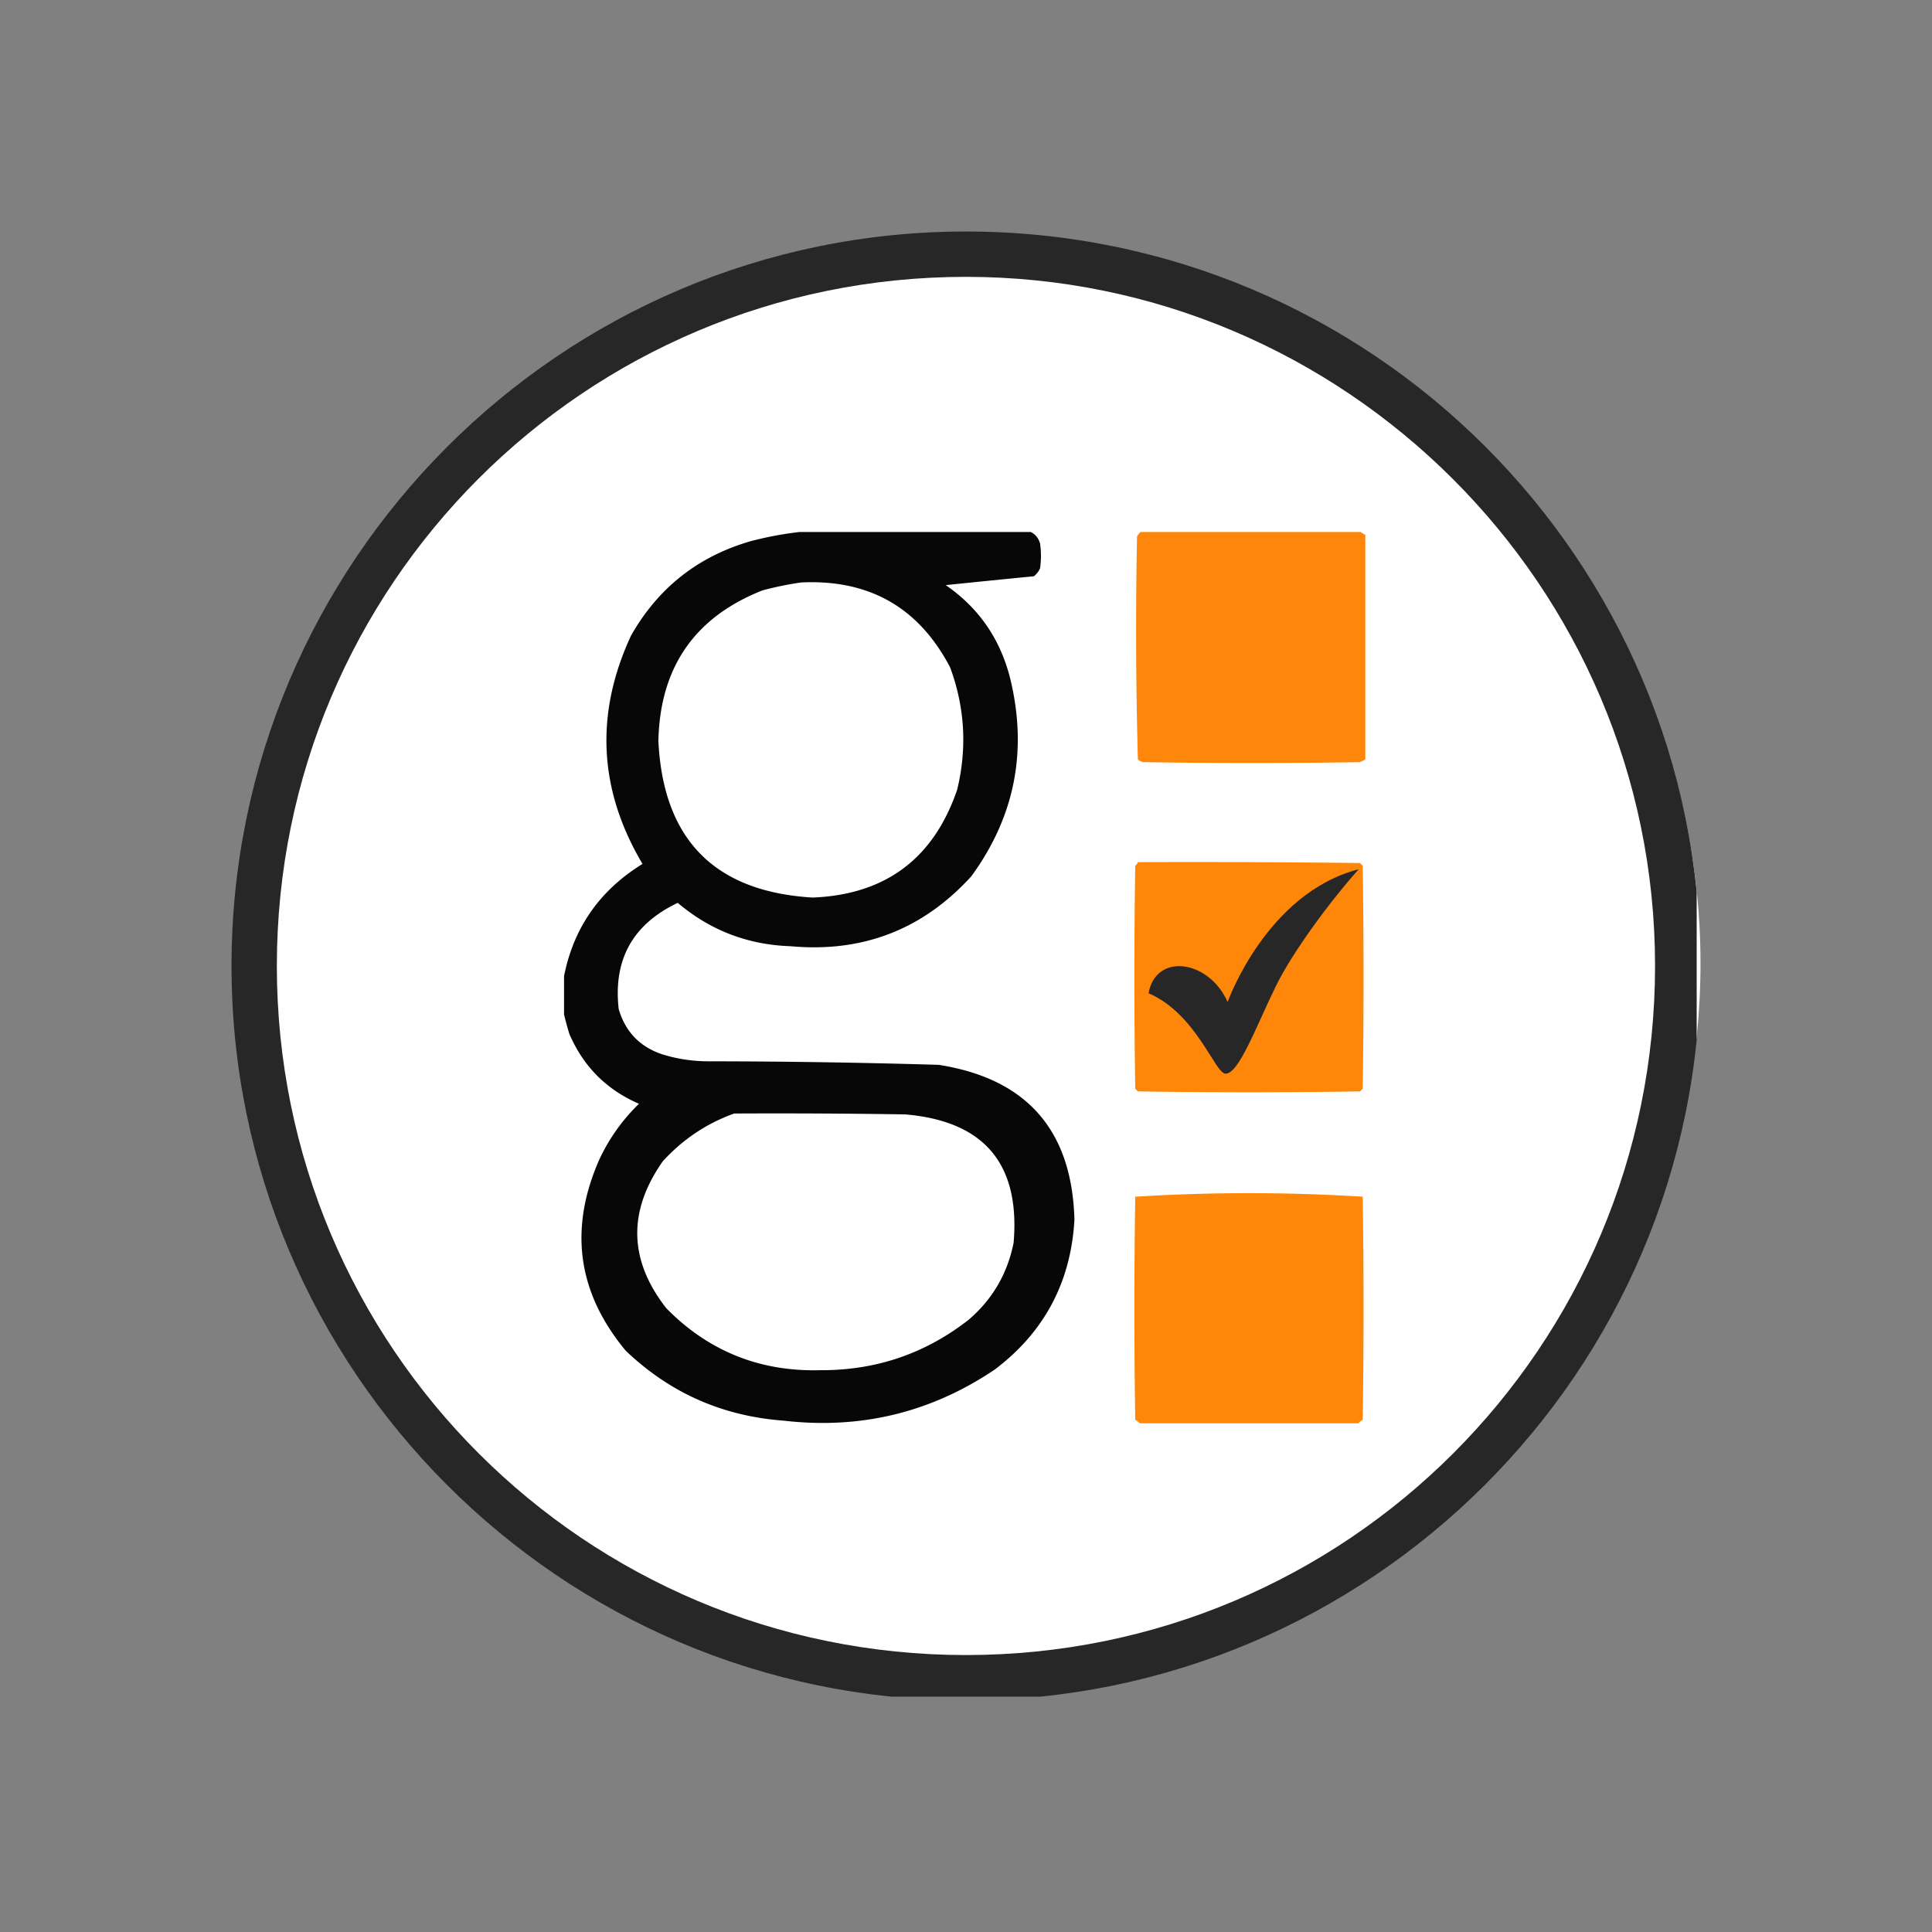
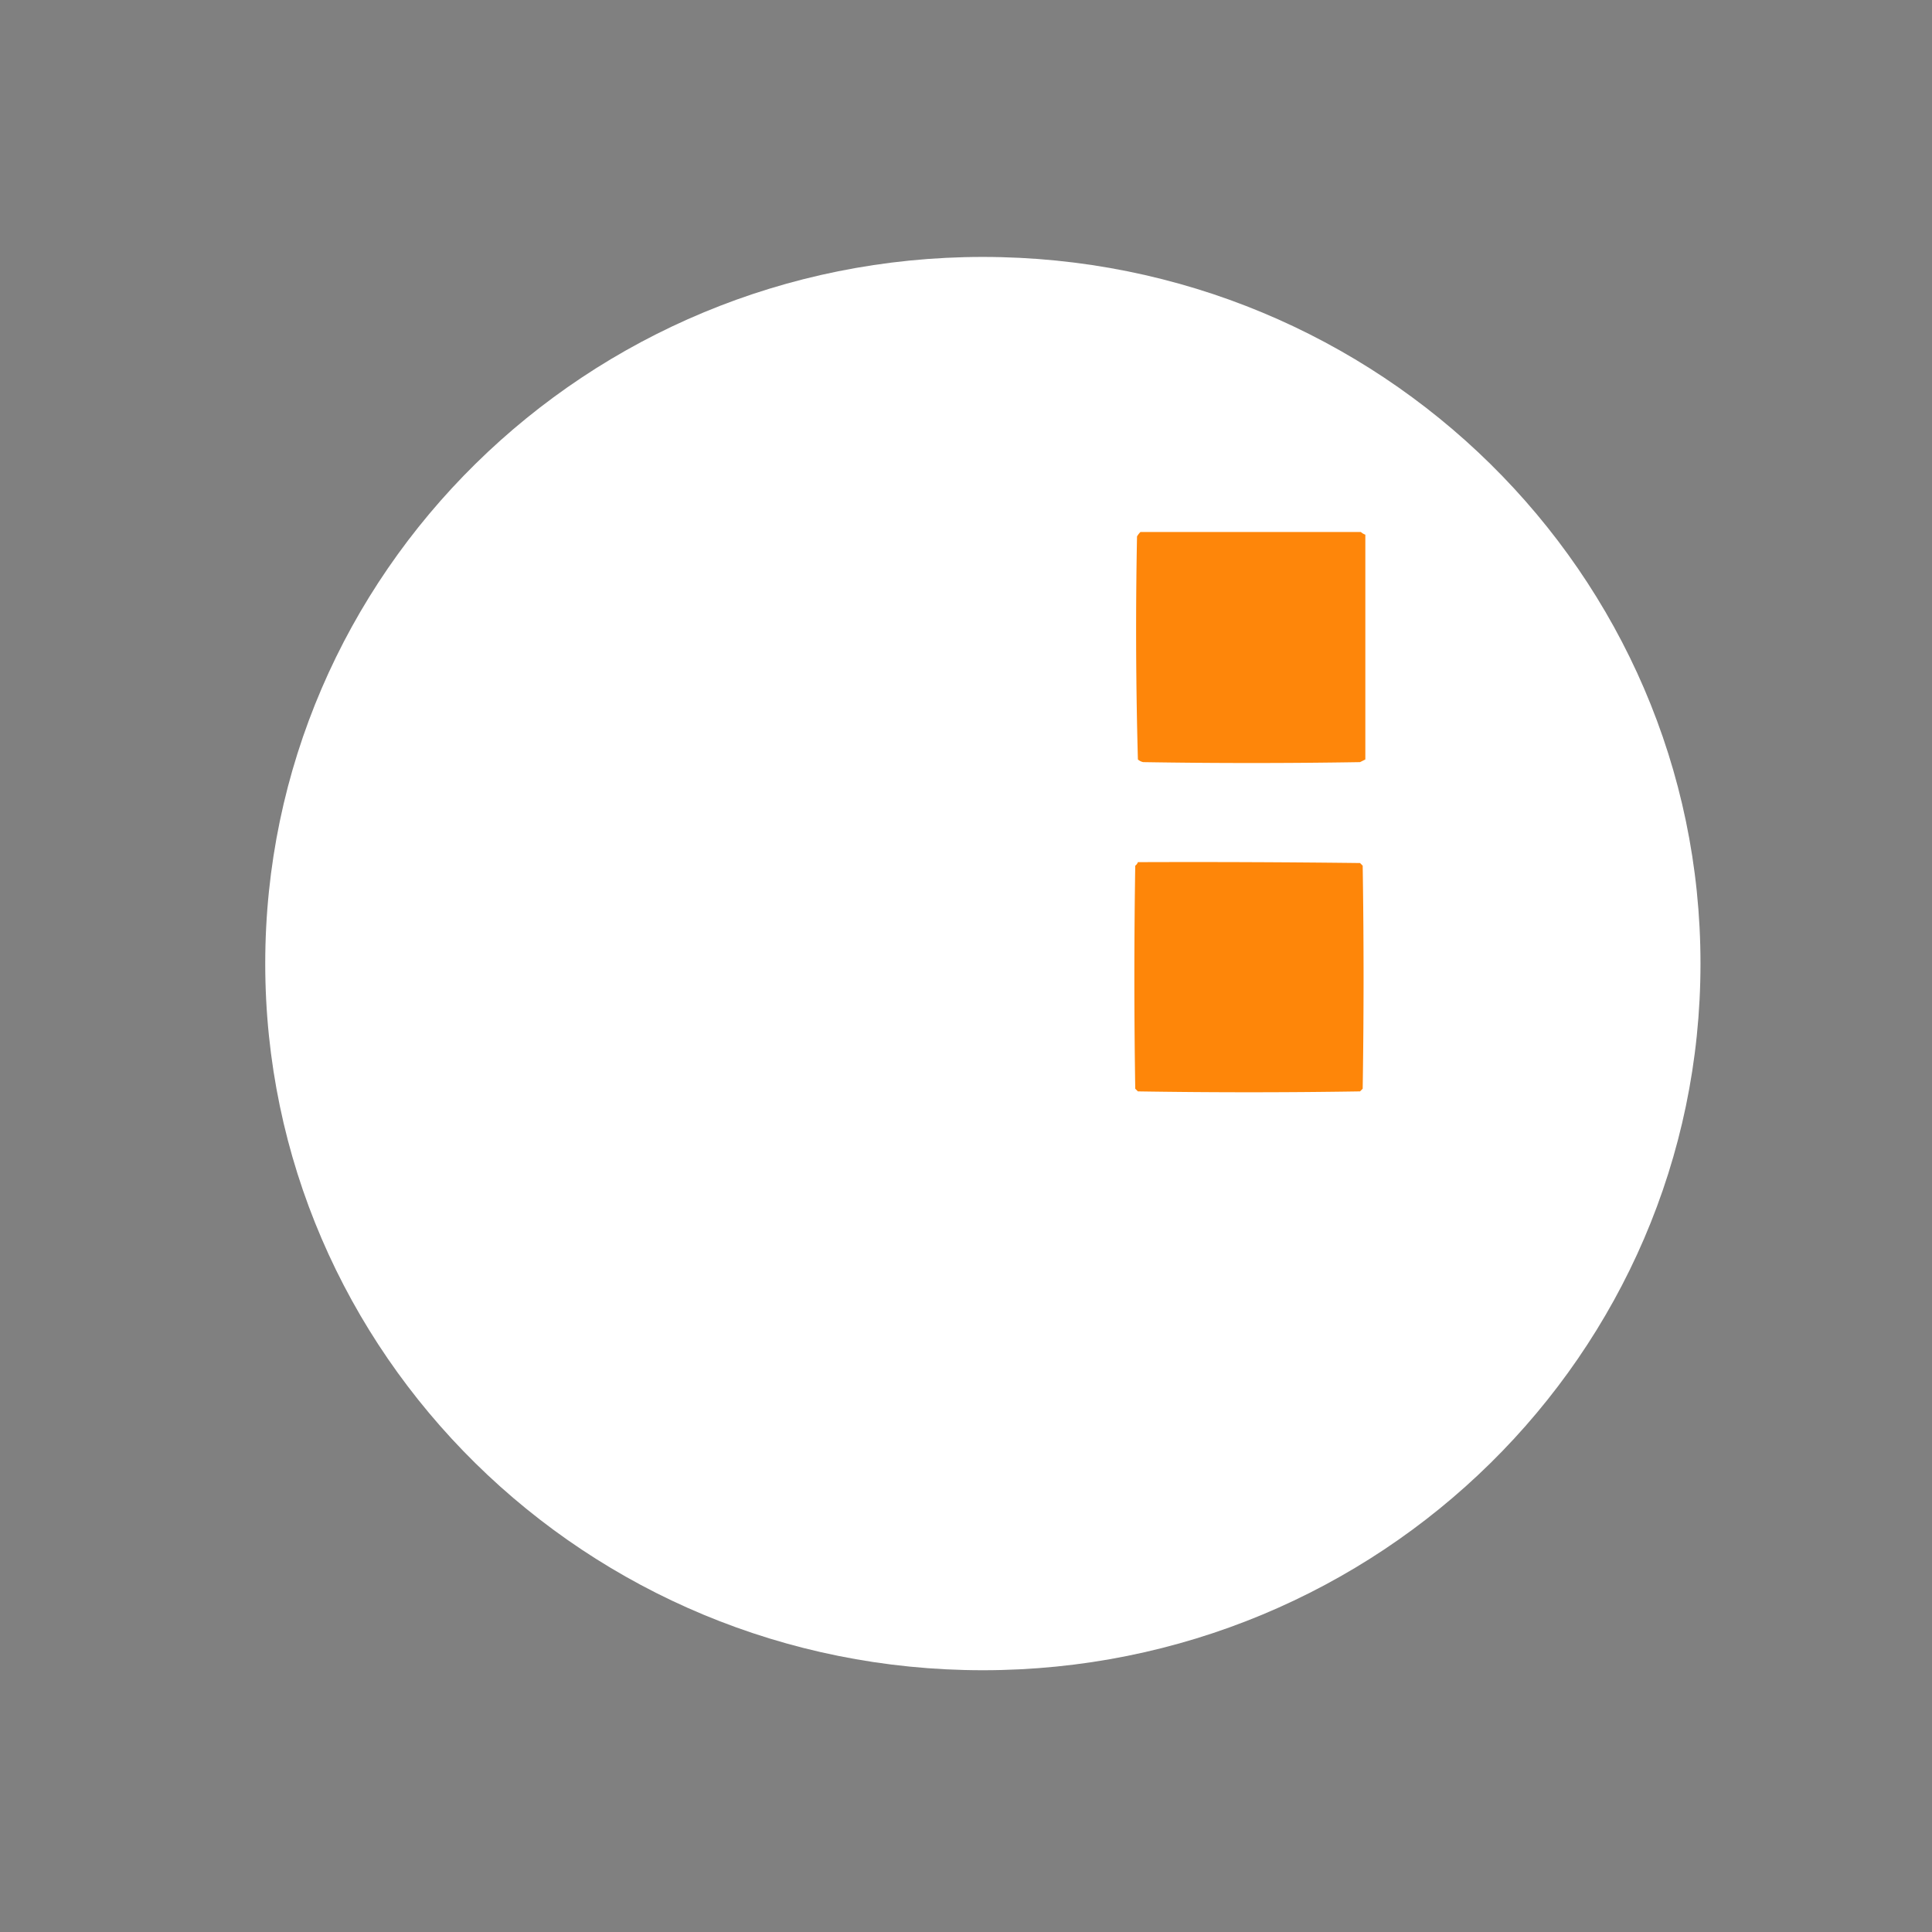
<svg xmlns="http://www.w3.org/2000/svg" data-bbox="97.063 97.063 615.933 615.832" height="1080" viewBox="0 0 810 810" width="1080" data-type="color">
  <rect x="0" y="0" width="810" height="810" fill="#808080" stroke="none" />
  <g>
    <defs>
      <clipPath id="d63ad93b-df2d-475f-b597-41224c9887db">
        <path d="M111.203 107.719h601.793v592.535H111.203Zm0 0" />
      </clipPath>
      <clipPath id="cccfc668-af37-491a-9003-58388d21fcf4">
        <path d="M412.07 107.719c-166.164 0-300.867 132.64-300.867 296.265s134.703 296.27 300.867 296.27 300.868-132.645 300.868-296.27S578.234 107.72 412.07 107.72m0 0" />
      </clipPath>
      <clipPath id="a52bdd2c-69d6-4c8f-9876-074ec24d6c59">
        <path d="M97.063 97.063H711.34V711.34H97.063Zm0 0" />
      </clipPath>
      <clipPath id="7648259c-970f-40c9-9b71-ed658f383d78">
        <path d="M433 379.266h82.234V447H433Zm0 0" />
      </clipPath>
      <clipPath id="80ddfd09-d54e-4c60-b328-a1b1e237a8e5">
-         <path d="M236.48 223.043H451V597H236.48Zm0 0" />
-       </clipPath>
+         </clipPath>
      <clipPath id="1387e6d1-6bec-4d49-9563-9713ed57fb13">
        <path d="M476 223.043h96.79V320H476Zm0 0" />
      </clipPath>
      <clipPath id="6e5103a8-b26b-44b1-b58a-318b241cf3c8">
        <path d="M481 364h89v87h-89Zm0 0" />
      </clipPath>
      <clipPath id="74d3fc57-23c0-40f4-87e9-b90df05e27c3">
-         <path d="m475.816 377.746 95.133-13.504 11.094 78.145-95.137 13.508Zm0 0" />
-       </clipPath>
+         </clipPath>
      <clipPath id="03a7c487-61ad-4be8-bc96-6e41b893e995">
-         <path d="m475.816 377.746 95.133-13.504 11.094 78.145-95.137 13.508Zm0 0" />
-       </clipPath>
+         </clipPath>
    </defs>
    <g clip-path="url(#d63ad93b-df2d-475f-b597-41224c9887db)">
      <g clip-path="url(#cccfc668-af37-491a-9003-58388d21fcf4)">
        <path d="M111.203 107.719h601.793v592.535H111.203Zm0 0" fill="#ffffff" data-color="1" />
      </g>
    </g>
    <g clip-path="url(#a52bdd2c-69d6-4c8f-9876-074ec24d6c59)">
-       <path d="M404.977 712.895c-170.114 0-307.914-138.754-307.914-307.918 0-169.16 137.8-307.914 307.914-307.914 170.117 0 307.918 137.8 307.918 307.914 0 170.117-138.754 307.918-307.918 307.918m0-596.825c-159.66 0-288.907 129.246-288.907 288.907s129.246 288.91 288.907 288.91 288.91-129.25 288.91-288.91-130.2-288.907-288.91-288.907m0 0" fill="#272727" data-color="2" />
-     </g>
+       </g>
    <g clip-path="url(#7648259c-970f-40c9-9b71-ed658f383d78)">
      <path fill-rule="evenodd" d="M433.07 413.195c4.735-14.402 23.54-8.898 28.035 7.215 0 0 19.504-37.281 54.043-41.14-10.996 9.199-27.859 26.05-35.988 38.093-9.238 13.68-17.8 29.645-22.523 28.75-3.758-.71-7.414-23.062-23.567-32.914Zm0 0" fill="#ffffff" data-color="1" />
    </g>
    <g clip-path="url(#80ddfd09-d54e-4c60-b328-a1b1e237a8e5)">
      <path fill-rule="evenodd" fill-opacity=".971" d="M338.852 222.676h92.394q3.674 1.282 4.805 5.195.738 5.193 0 10.39a8.6 8.6 0 0 1-2.59 3.34 6760 6760 0 0 0-36.957 3.712q20.711 14.268 26.98 38.96 11.168 45.558-16.261 83.122-30.464 33.46-75.762 29.316c-17.945-.602-33.715-6.66-47.305-18.184q-28.3 13.424-24.761 44.532c2.761 9.453 8.8 15.761 18.109 18.925a65.3 65.3 0 0 0 19.219 2.97q48.44.046 96.828 1.483 55.41 8.695 56.91 64.938c-1.473 26.094-12.559 46.996-33.258 62.715q-40.195 27.154-88.7 21.52-38.46-2.835-66.151-29.313c-20.239-24.313-23.938-51.031-11.086-80.156q6.163-13.238 16.629-23.375-20.449-8.861-29.196-29.317-1.5-4.92-2.586-9.648v-12.617q5.56-31.912 33.262-48.98c-18.422-31.06-20.023-62.97-4.805-95.743 11.45-20.145 28.325-33.383 50.63-39.703 7.878-2.028 15.765-3.39 23.652-4.082m-2.957 21.523q42.771-2.061 62.457 35.621c6.175 16.75 7.164 33.82 2.957 51.211q-14.808 43.43-60.61 45.27-61.666-3.657-64.672-65.68 1.013-46.254 43.61-63.082a135 135 0 0 1 16.258-3.34m-28.086 222.649q35.847-.186 71.695.37 49.665 4.204 45.457 53.805-3.878 19.465-18.848 32.286-27.252 21.305-62.086 21.152c-25.433.687-46.988-7.969-64.675-25.977q-23.591-30.144-1.477-61.601c8.39-9.211 18.371-15.89 29.934-20.035m0 0" fill="#000000" data-color="3" />
    </g>
    <g clip-path="url(#1387e6d1-6bec-4d49-9563-9713ed57fb13)">
      <path fill-rule="evenodd" fill-opacity=".985" d="M478.55 222.676h91.653q.875 1.003 2.219 1.484v94.254q-1.08.54-2.219 1.113a2777 2777 0 0 1-90.914 0 5 5 0 0 1-2.219-1.113q-1.285-46.711-.367-93.512c.516-.882 1.129-1.625 1.848-2.226m0 0" fill="#fe8508" data-color="4" />
    </g>
    <path fill-rule="evenodd" fill-opacity=".992" d="M477.07 361.46q46.57-.186 93.133.372c.371.371.738.742 1.11 1.113q.738 46.753 0 93.512c-.372.371-.739.742-1.11 1.113q-46.563.74-93.133 0-.551-.556-1.11-1.113a2961 2961 0 0 1 0-93.512q.799-.61 1.11-1.484m0 0" fill="#fe8508" data-color="4" />
-     <path fill-rule="evenodd" fill-opacity=".992" d="M569.465 596.723h-91.653a7.2 7.2 0 0 0-1.851-1.485q-.738-46.753 0-93.511a766 766 0 0 1 95.351 0q.74 46.758 0 93.511a7.2 7.2 0 0 0-1.847 1.485m0 0" fill="#fe8508" data-color="4" />
    <g clip-path="url(#6e5103a8-b26b-44b1-b58a-318b241cf3c8)">
      <g clip-path="url(#74d3fc57-23c0-40f4-87e9-b90df05e27c3)">
        <g clip-path="url(#03a7c487-61ad-4be8-bc96-6e41b893e995)">
          <path fill-rule="evenodd" d="M481.54 416.414c3.07-17.195 25.405-13.96 33.144 3.688 0 0 16.214-45.68 54.98-55.672-11.05 12.27-27.555 34.222-34.883 49.273-8.32 17.098-15.5 36.695-21.031 36.438-4.402-.2-12.191-25.102-32.207-33.723Zm0 0" fill="#272727" data-color="2" />
        </g>
      </g>
    </g>
  </g>
</svg>